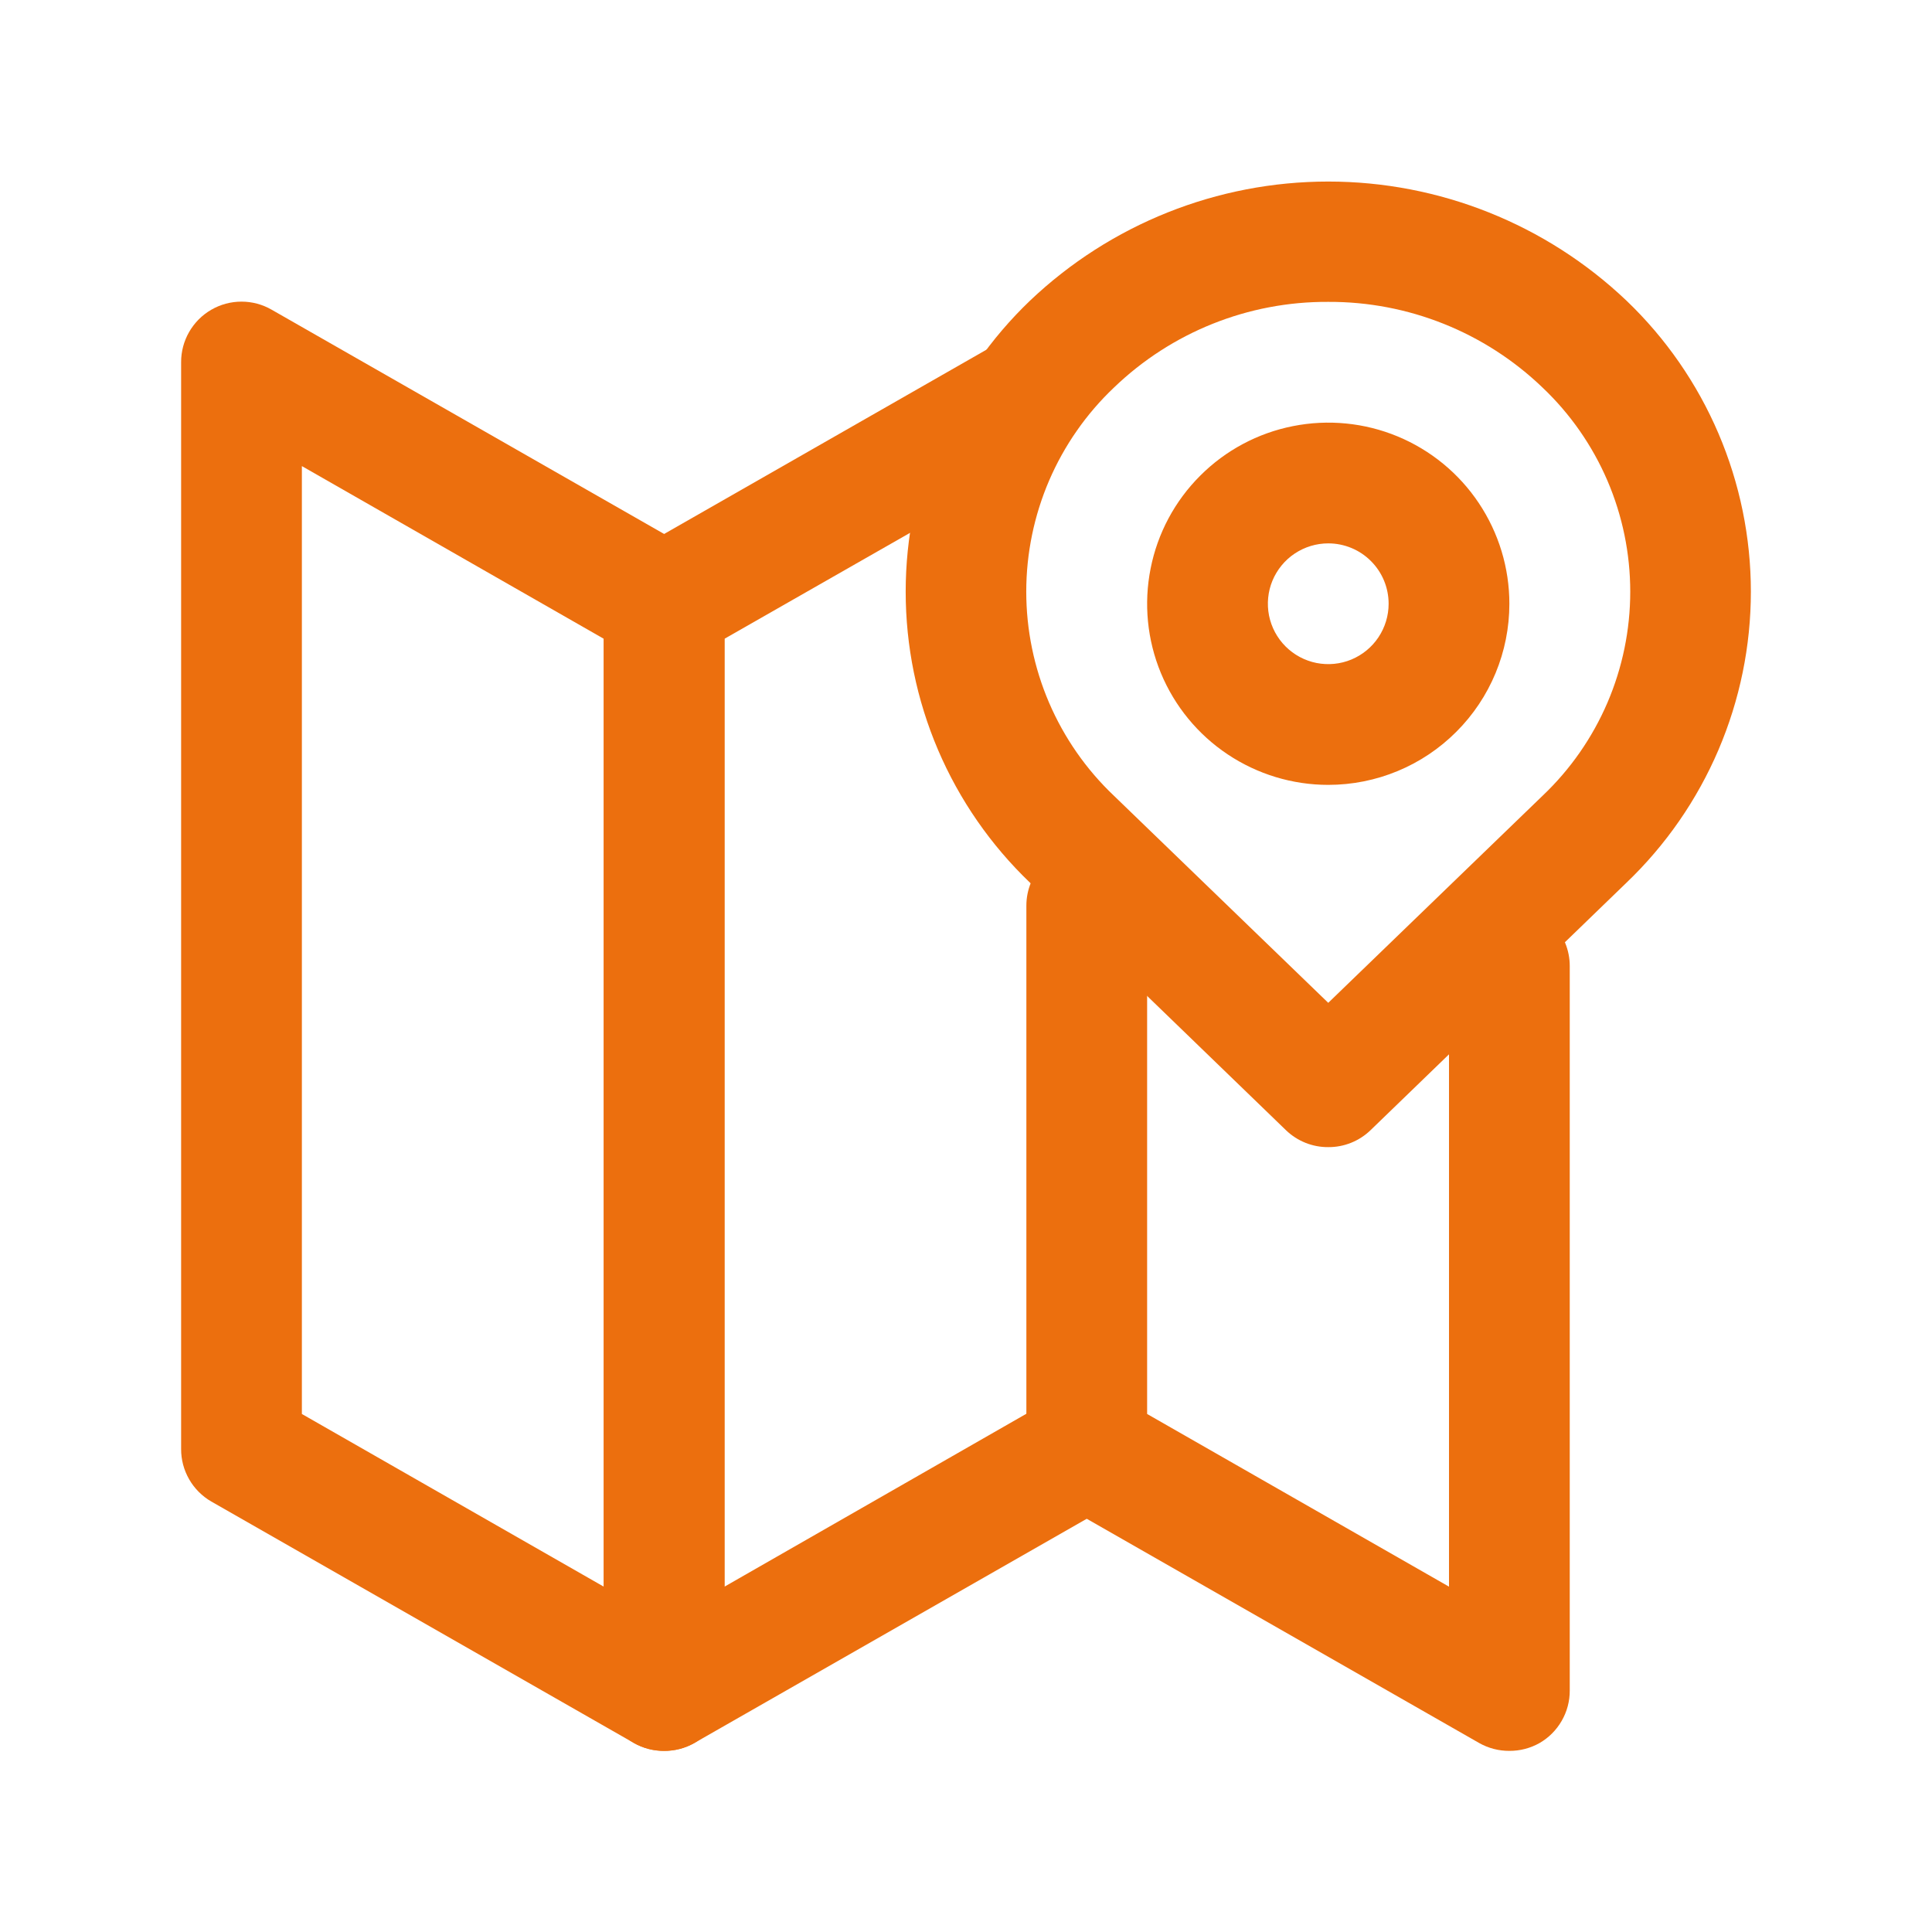
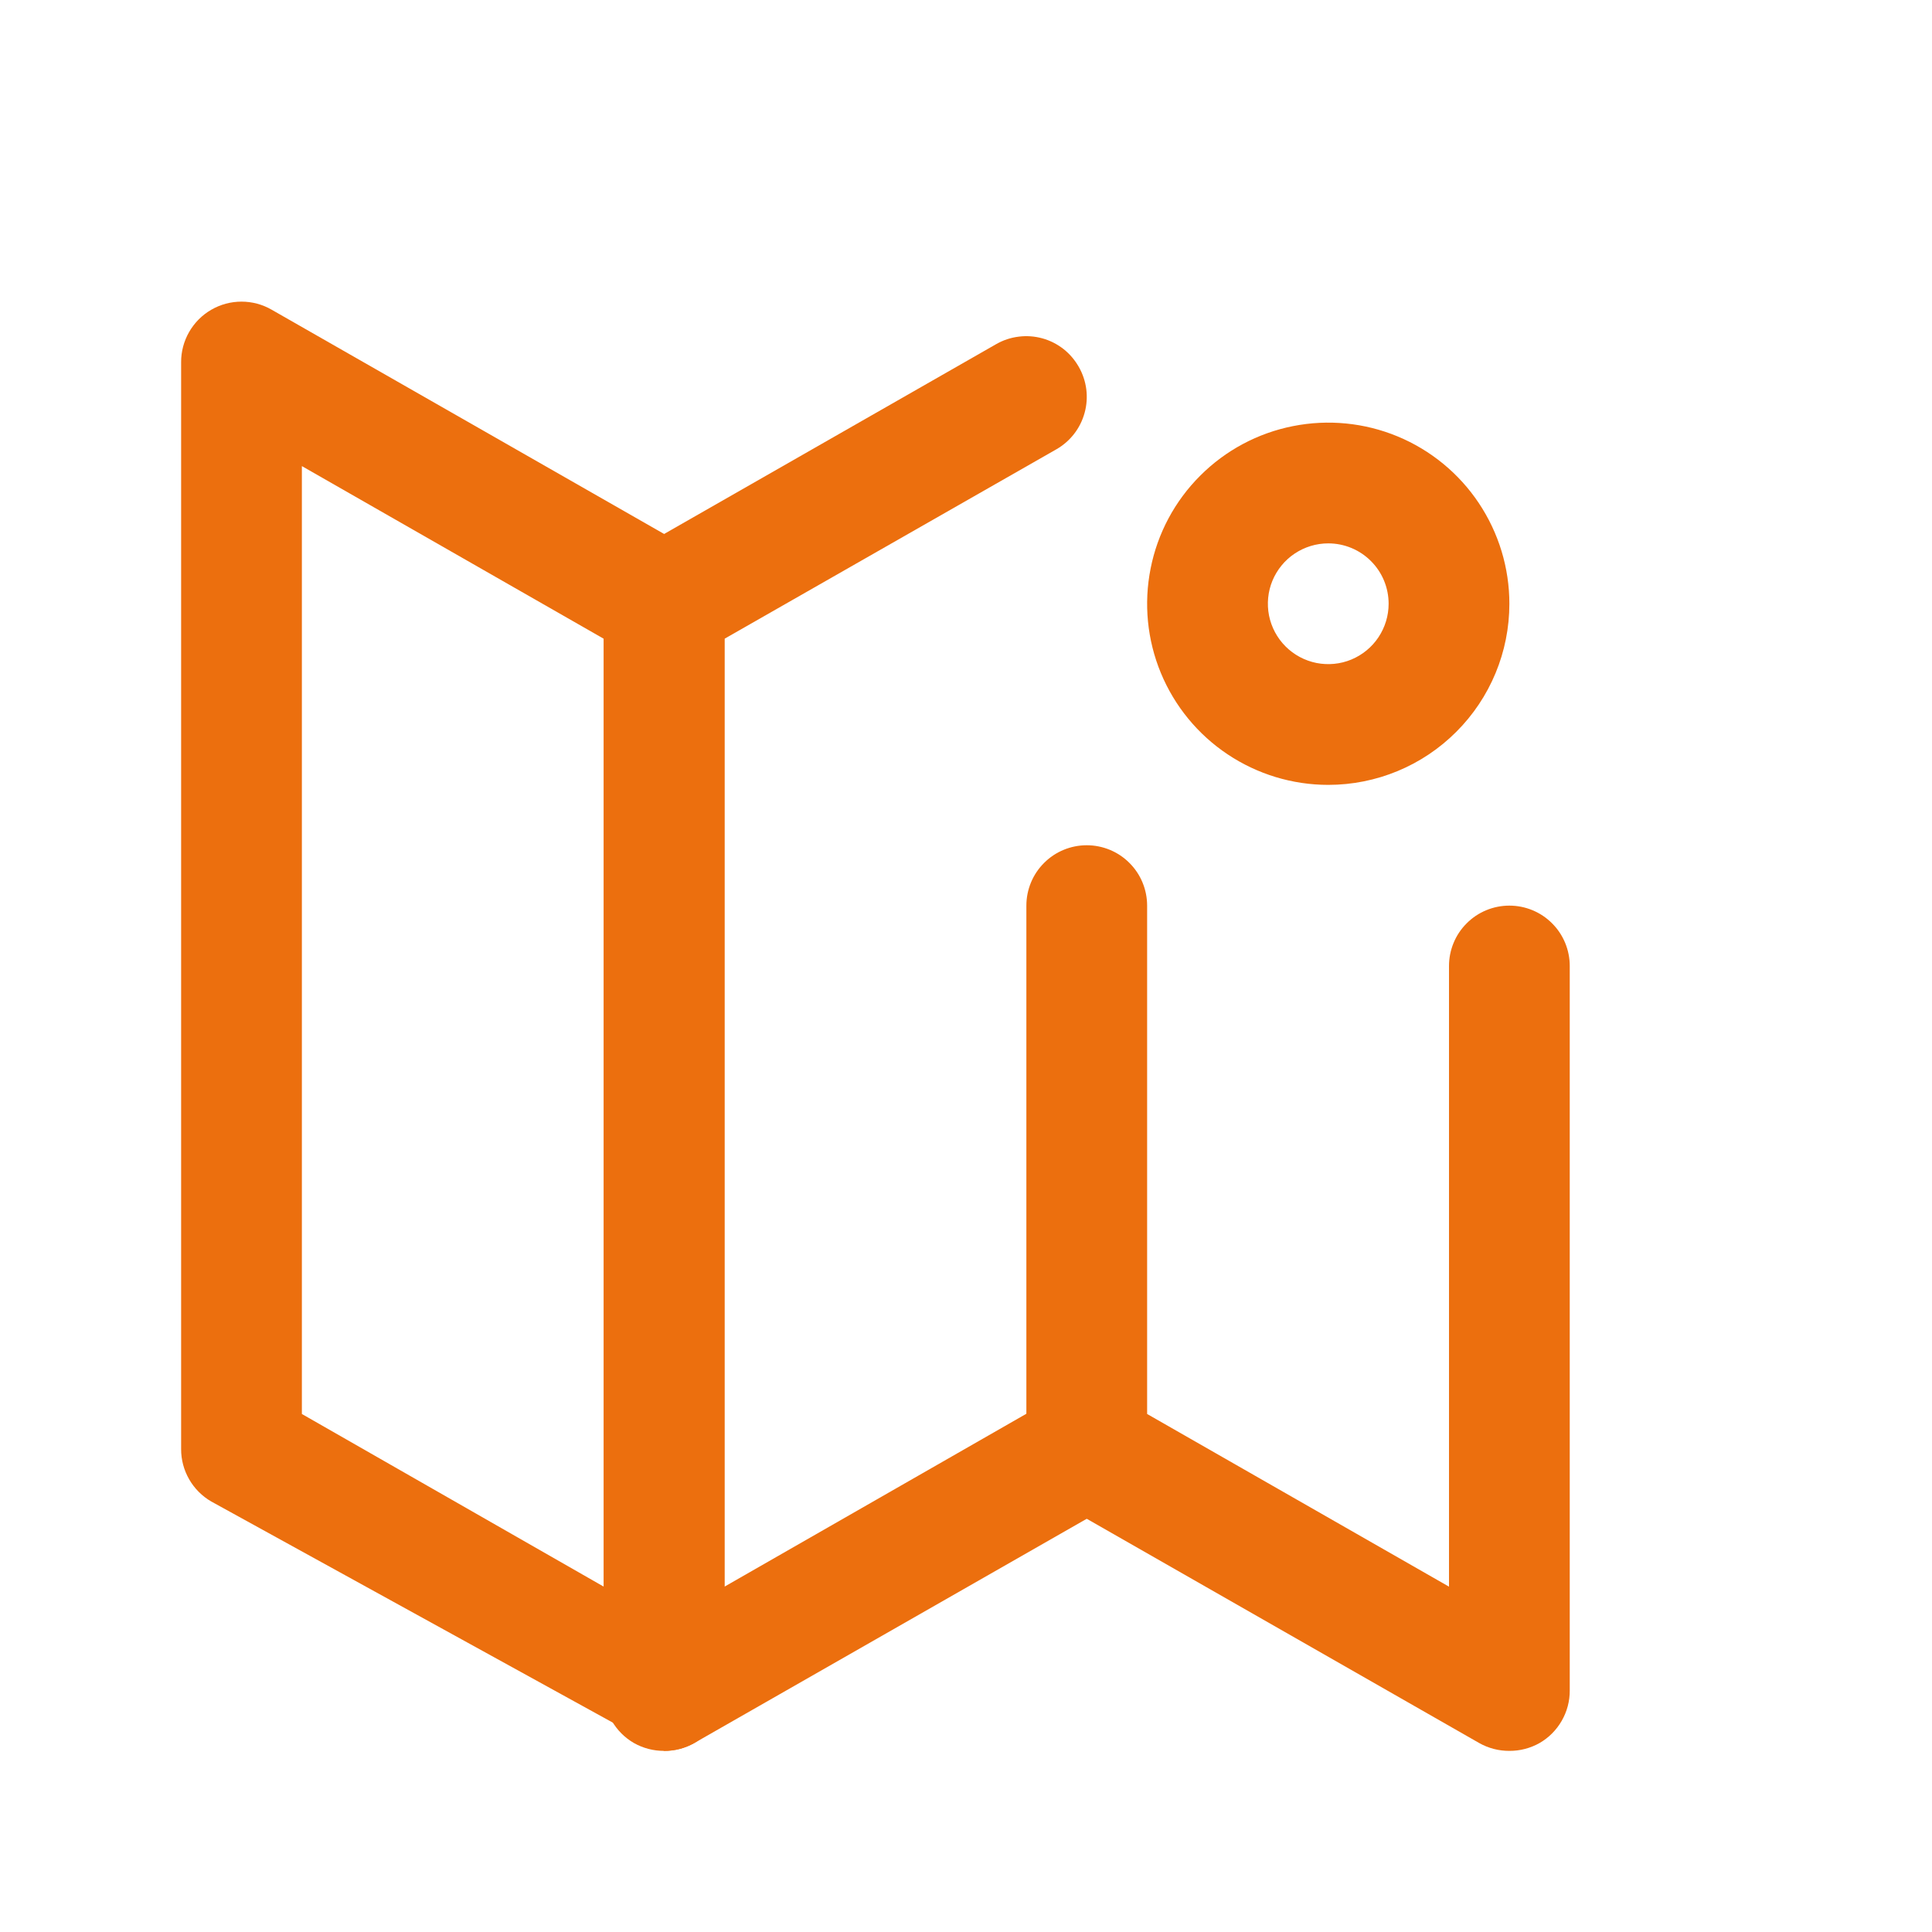
<svg xmlns="http://www.w3.org/2000/svg" width="32" height="32" viewBox="0 0 32 32" fill="none">
  <g clip-path="url(#clip0_2005_12)">
-     <path d="M22 19C21.739 19.002 21.488 18.901 21.3 18.72L17.06 14.62C16.409 13.997 15.891 13.249 15.537 12.421C15.183 11.592 15.001 10.701 15.001 9.8C15.001 8.899 15.183 8.008 15.537 7.179C15.891 6.351 16.409 5.603 17.06 4.98C18.393 3.713 20.161 3.007 22 3.007C23.839 3.007 25.607 3.713 26.94 4.98C27.591 5.603 28.109 6.351 28.463 7.179C28.817 8.008 29 8.899 29 9.8C29 10.701 28.817 11.592 28.463 12.421C28.109 13.249 27.591 13.997 26.94 14.62L22.7 18.72C22.512 18.901 22.261 19.002 22 19ZM22 5C20.677 4.992 19.403 5.502 18.45 6.42C17.991 6.855 17.626 7.38 17.376 7.961C17.127 8.542 16.998 9.168 16.998 9.8C16.998 10.432 17.127 11.058 17.376 11.639C17.626 12.22 17.991 12.745 18.45 13.18L22 16.61L25.55 13.18C26.009 12.745 26.374 12.22 26.624 11.639C26.873 11.058 27.002 10.432 27.002 9.8C27.002 9.168 26.873 8.542 26.624 7.961C26.374 7.38 26.009 6.855 25.55 6.42C24.596 5.503 23.323 4.994 22 5Z" fill="#EC6F0E" />
-     <path d="M11 29C10.825 29.001 10.652 28.956 10.5 28.87L3.5 24.87C3.347 24.782 3.221 24.655 3.133 24.502C3.045 24.349 2.999 24.176 3 24V6C2.999 5.824 3.045 5.651 3.133 5.498C3.221 5.345 3.347 5.218 3.5 5.13C3.652 5.042 3.824 4.996 4 4.996C4.176 4.996 4.348 5.042 4.5 5.13L11.5 9.13C11.653 9.218 11.779 9.345 11.867 9.498C11.955 9.651 12.001 9.824 12 10V28C12.001 28.176 11.955 28.349 11.867 28.502C11.779 28.655 11.653 28.782 11.5 28.87C11.348 28.956 11.175 29.001 11 29ZM5 23.42L10 26.28V10.58L5 7.72V23.42Z" fill="#EC6F0E" />
+     <path d="M11 29L3.5 24.87C3.347 24.782 3.221 24.655 3.133 24.502C3.045 24.349 2.999 24.176 3 24V6C2.999 5.824 3.045 5.651 3.133 5.498C3.221 5.345 3.347 5.218 3.5 5.13C3.652 5.042 3.824 4.996 4 4.996C4.176 4.996 4.348 5.042 4.5 5.13L11.5 9.13C11.653 9.218 11.779 9.345 11.867 9.498C11.955 9.651 12.001 9.824 12 10V28C12.001 28.176 11.955 28.349 11.867 28.502C11.779 28.655 11.653 28.782 11.5 28.87C11.348 28.956 11.175 29.001 11 29ZM5 23.42L10 26.28V10.58L5 7.72V23.42Z" fill="#EC6F0E" />
    <path d="M11 29C10.825 29.001 10.652 28.956 10.5 28.87C10.347 28.782 10.221 28.655 10.133 28.502C10.045 28.349 9.999 28.176 10 28V10C9.999 9.824 10.045 9.651 10.133 9.498C10.221 9.345 10.347 9.218 10.5 9.13L16.5 5.7C16.615 5.634 16.741 5.592 16.873 5.576C17.004 5.559 17.137 5.569 17.264 5.604C17.392 5.639 17.511 5.7 17.615 5.781C17.719 5.863 17.805 5.965 17.87 6.08C18 6.31 18.035 6.581 17.965 6.836C17.896 7.091 17.729 7.308 17.5 7.44L12 10.58V26.28L17.5 23.13C17.614 23.064 17.74 23.022 17.871 23.005C18.002 22.988 18.134 22.997 18.262 23.031C18.389 23.066 18.508 23.125 18.612 23.205C18.717 23.286 18.804 23.386 18.87 23.5C18.936 23.614 18.978 23.74 18.995 23.871C19.012 24.002 19.003 24.134 18.969 24.262C18.934 24.389 18.875 24.508 18.795 24.612C18.715 24.717 18.614 24.804 18.5 24.87L11.5 28.87C11.348 28.956 11.175 29.001 11 29Z" fill="#EC6F0E" />
    <path d="M25 29C24.825 29.001 24.652 28.956 24.5 28.87L17.5 24.87C17.347 24.782 17.221 24.655 17.133 24.502C17.045 24.349 16.999 24.176 17 24V15C17 14.735 17.105 14.48 17.293 14.293C17.48 14.105 17.735 14 18 14C18.265 14 18.52 14.105 18.707 14.293C18.895 14.48 19 14.735 19 15V23.42L24 26.28V16C24 15.735 24.105 15.48 24.293 15.293C24.48 15.105 24.735 15 25 15C25.265 15 25.52 15.105 25.707 15.293C25.895 15.48 26 15.735 26 16V28C26.001 28.176 25.955 28.349 25.867 28.502C25.779 28.655 25.653 28.782 25.5 28.87C25.348 28.956 25.175 29.001 25 29Z" fill="#EC6F0E" />
    <path d="M22 13C21.407 13 20.827 12.824 20.333 12.494C19.84 12.165 19.455 11.696 19.228 11.148C19.001 10.6 18.942 9.997 19.058 9.415C19.173 8.833 19.459 8.298 19.879 7.879C20.298 7.459 20.833 7.173 21.415 7.058C21.997 6.942 22.6 7.001 23.148 7.228C23.696 7.455 24.165 7.84 24.494 8.333C24.824 8.827 25 9.407 25 10C25 10.796 24.684 11.559 24.121 12.121C23.559 12.684 22.796 13 22 13ZM22 9C21.802 9 21.609 9.059 21.444 9.169C21.28 9.278 21.152 9.435 21.076 9.617C21 9.8 20.981 10.001 21.019 10.195C21.058 10.389 21.153 10.567 21.293 10.707C21.433 10.847 21.611 10.942 21.805 10.981C21.999 11.019 22.2 11 22.383 10.924C22.565 10.848 22.722 10.72 22.831 10.556C22.941 10.391 23 10.198 23 10C23 9.735 22.895 9.48 22.707 9.293C22.52 9.105 22.265 9 22 9Z" fill="#EC6F0E" />
  </g>
  <defs>
    <clipPath id="clip0_2005_12">
      <rect width="32" height="32" fill="white" />
    </clipPath>
  </defs>
</svg>